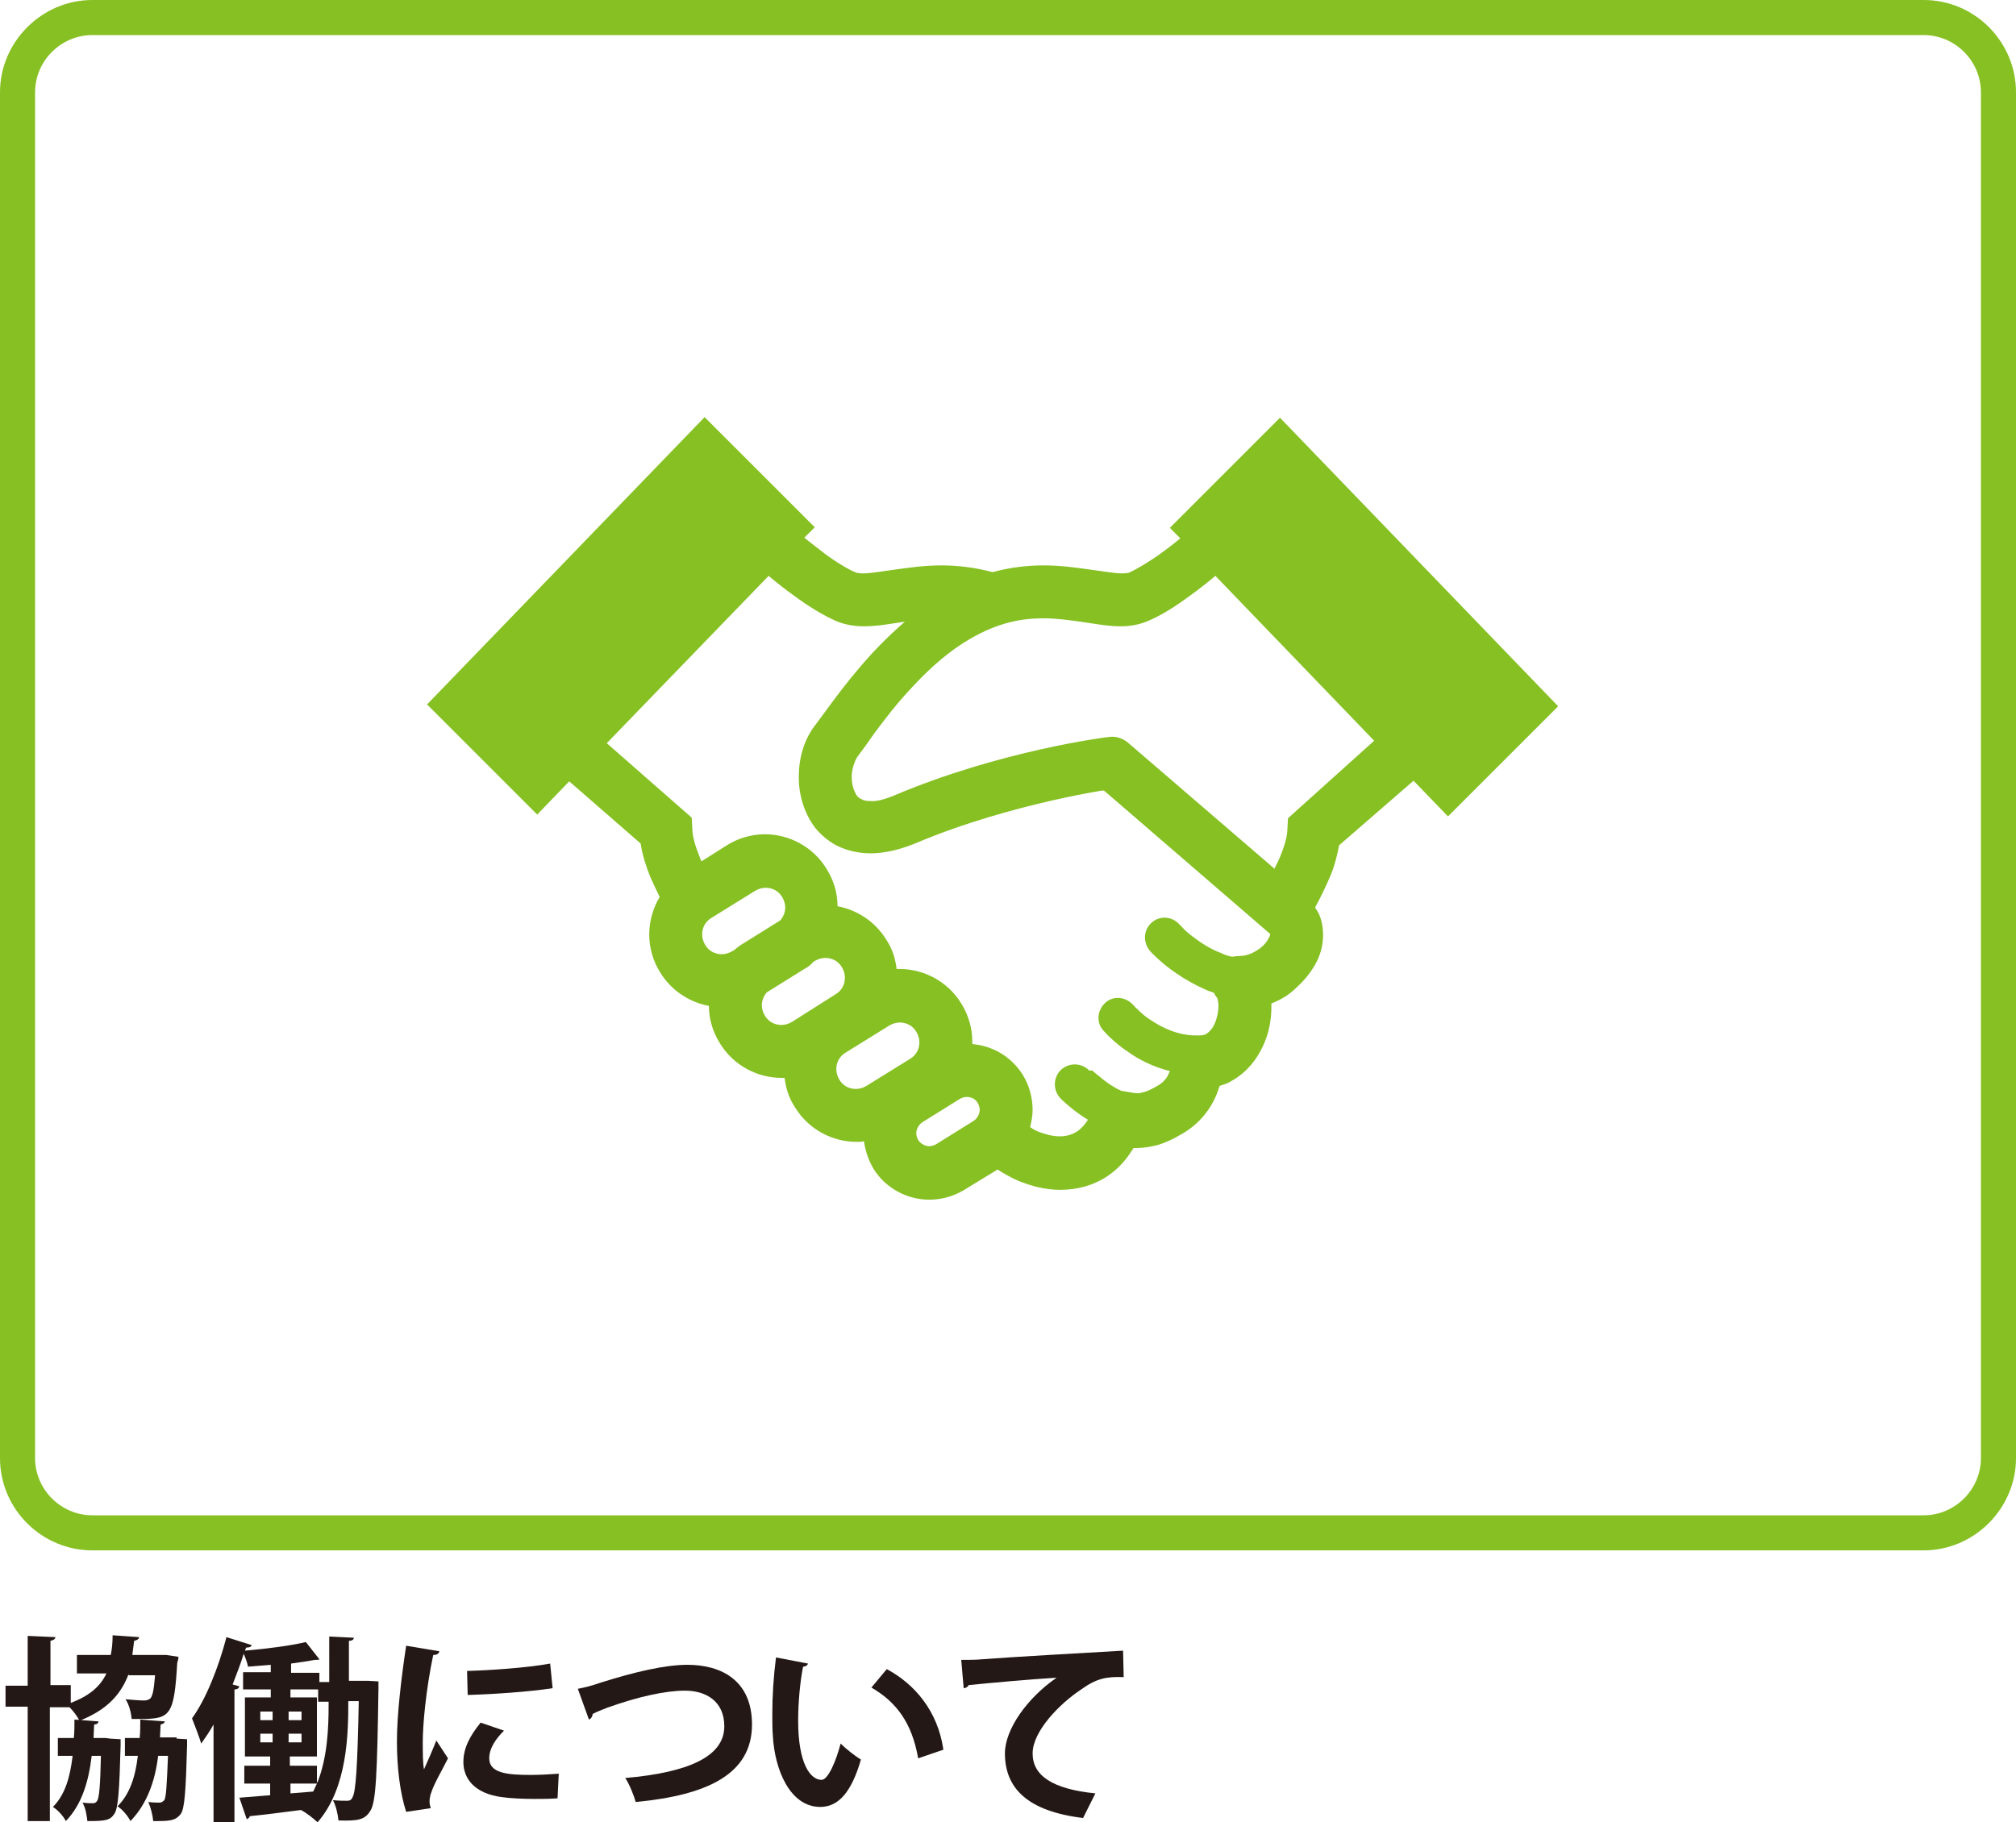
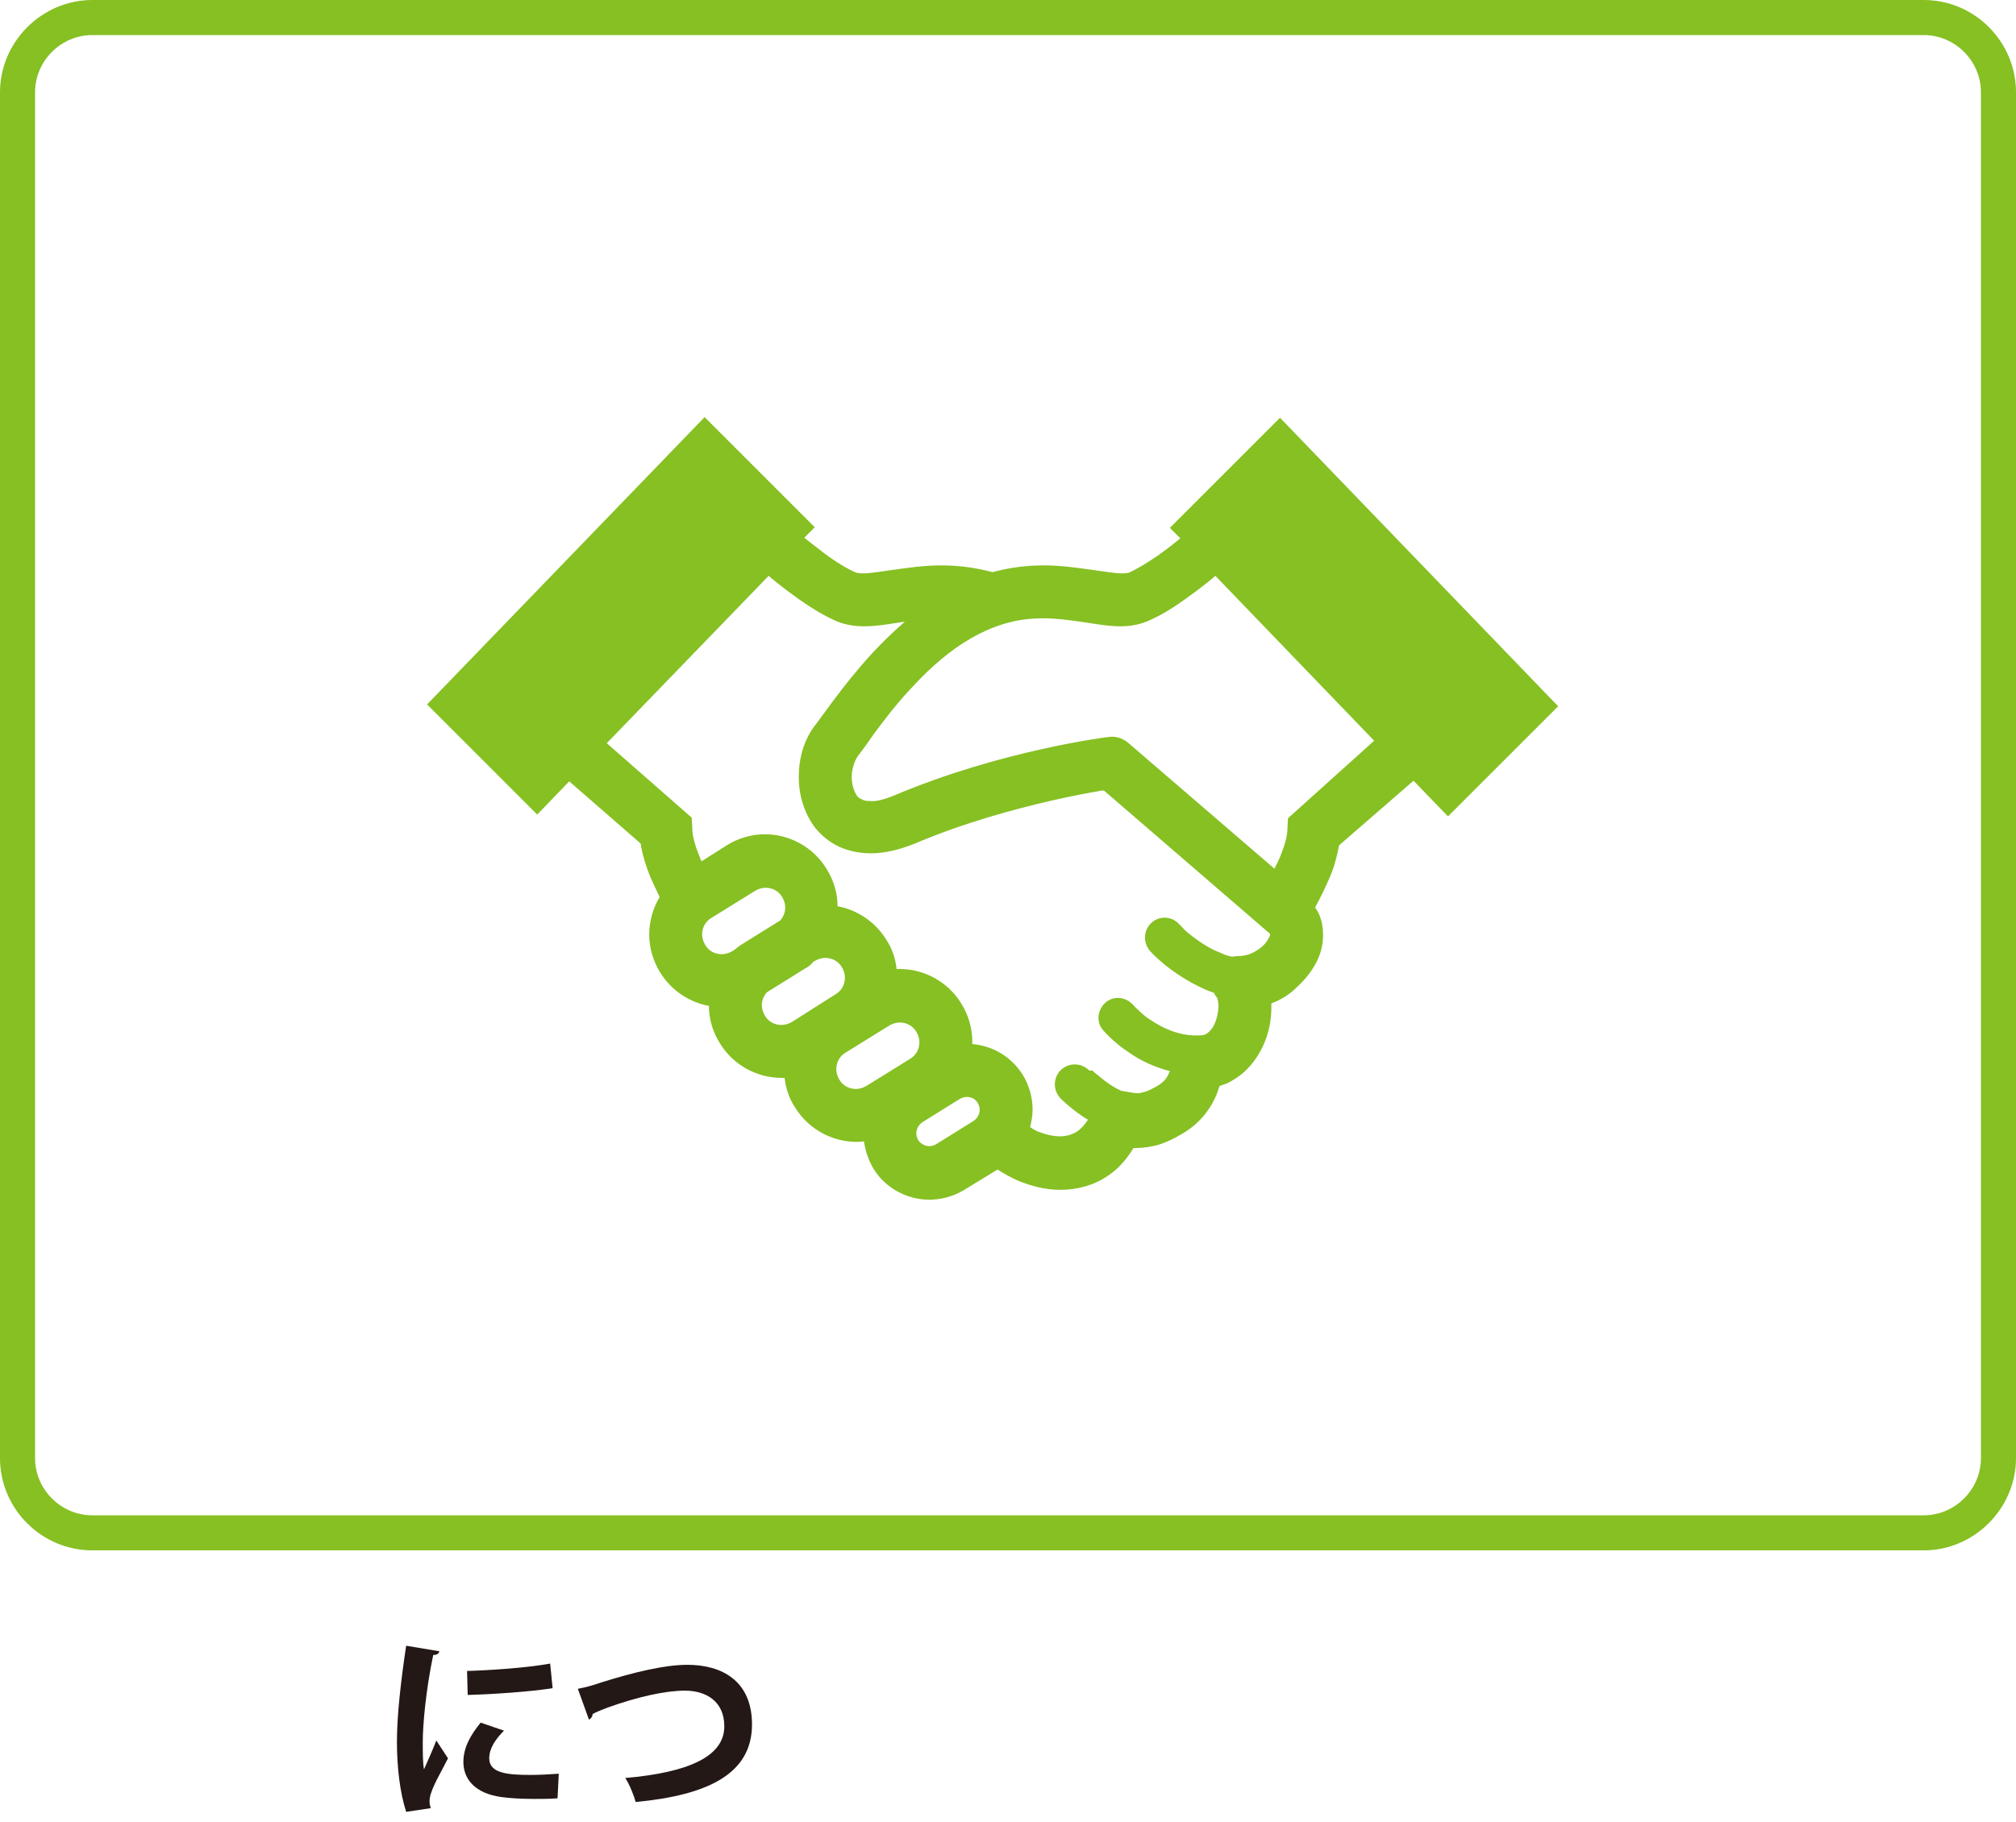
<svg xmlns="http://www.w3.org/2000/svg" version="1.1" id="レイヤー_1" x="0px" y="0px" viewBox="0 0 327.6 296.2" style="enable-background:new 0 0 327.6 296.2;" xml:space="preserve">
  <style type="text/css">
	.st0{fill:#86C023;}
	.st1{fill:#231815;}
</style>
  <g>
    <path class="st0" d="M312.6,5.7c5.1,0,9.3,4.2,9.3,9.3v222c0,5.1-4.2,9.3-9.3,9.3H15c-5.1,0-9.3-4.2-9.3-9.3V15   c0-5.1,4.2-9.3,9.3-9.3H312.6 M312.6,0H15C6.8,0,0,6.8,0,15v222c0,8.3,6.8,15,15,15h297.6c8.2,0,15-6.8,15-15V15   C327.6,6.8,320.9,0,312.6,0L312.6,0z" />
  </g>
  <g>
    <path class="st0" d="M208,67.9l-17.9,17.9l1.7,1.7c-1.2,1-2.4,1.9-3.5,2.7c-1.9,1.3-3.7,2.4-4.9,2.9c-0.1,0-0.4,0.1-1.1,0.1   c-1.1,0-2.8-0.3-5-0.6c-2.2-0.3-4.8-0.7-7.7-0.7c-2.6,0-5.4,0.3-8.3,1.1c-3-0.8-5.8-1.1-8.3-1.1c-2.9,0-5.5,0.4-7.7,0.7   c-2.2,0.3-3.9,0.6-5,0.6c-0.7,0-1-0.1-1.1-0.1c-1.3-0.5-3.3-1.7-5.3-3.2c-1-0.8-2.1-1.6-3.2-2.5l1.7-1.7l-17.9-17.9l-45.1,46.7   l17.9,17.9l5.2-5.4l11.6,10.1c0.3,1.9,0.9,3.8,1.6,5.5c0.5,1.1,1,2.2,1.5,3.2c-1.1,1.8-1.7,4-1.7,6.1c0,2.1,0.6,4.3,1.8,6.2   c1.8,2.9,4.7,4.8,7.9,5.4c0,2.1,0.6,4.2,1.8,6.1c2.2,3.6,6.1,5.6,10,5.6c0.2,0,0.3,0,0.5,0c0.2,1.7,0.7,3.3,1.7,4.8   c2.2,3.6,6.1,5.6,10,5.6c0.4,0,0.8,0,1.2-0.1c0.2,1.5,0.7,3,1.5,4.4c2,3.3,5.6,5.1,9.1,5.1c1.9,0,3.9-0.5,5.7-1.6l5.4-3.3   c1.1,0.7,2.2,1.3,3.3,1.8c2.2,0.9,4.5,1.5,6.9,1.5c2.7,0,5.5-0.7,7.9-2.4c1.6-1.1,2.9-2.6,4-4.4c0.2,0,0.3,0,0.5,0   c1.1,0,2.3-0.2,3.5-0.5c1.2-0.4,2.4-0.9,3.7-1.7c3.1-1.7,4.9-4.3,5.8-6.5c0.2-0.5,0.3-0.9,0.5-1.4c0.7-0.2,1.5-0.5,2.1-0.9   c2.4-1.4,3.9-3.4,4.9-5.5c1-2.1,1.4-4.3,1.4-6.4c0-0.2,0-0.4,0-0.6c1.6-0.6,3-1.5,4.1-2.6c1.2-1.1,2.2-2.3,3-3.7   c0.8-1.4,1.3-3,1.3-4.8c0-1.2-0.2-2.4-0.7-3.5c-0.2-0.4-0.4-0.7-0.6-1c0.9-1.6,1.8-3.5,2.6-5.4c0.6-1.5,1-3.1,1.3-4.7l12.1-10.5   l5.6,5.8l17.9-17.9L208,67.9z M119.2,154.5l-0.2,0.1c-0.5,0.3-1.1,0.5-1.7,0.5c-1.1,0-2.1-0.5-2.7-1.5c-0.3-0.5-0.5-1.1-0.5-1.7   c0-1.1,0.5-2.1,1.5-2.7l7.1-4.4c0.5-0.3,1.1-0.5,1.7-0.5c1.1,0,2.1,0.5,2.7,1.5l3.6-2.3l-3.6,2.3c0.3,0.5,0.5,1.1,0.5,1.7   c0,0.8-0.3,1.5-0.8,2.1l-6.1,3.8C120.2,153.7,119.7,154.1,119.2,154.5z M128.7,166.1c-0.5,0.3-1.1,0.5-1.7,0.5   c-1.1,0-2.1-0.5-2.7-1.5c-0.3-0.5-0.5-1.1-0.5-1.7c0-0.8,0.3-1.5,0.8-2.1l6.1-3.8c0.6-0.3,1.1-0.7,1.5-1.2l0.2-0.1   c0.5-0.3,1.1-0.5,1.7-0.5c1.1,0,2.1,0.5,2.7,1.5c0.3,0.5,0.5,1.1,0.5,1.7c0,1.1-0.5,2.1-1.5,2.7L128.7,166.1z M147.9,172.1   l-7.1,4.4c-0.5,0.3-1.1,0.5-1.7,0.5c-1.1,0-2.1-0.5-2.7-1.5c-0.3-0.5-0.5-1.1-0.5-1.7c0-1.1,0.5-2.1,1.5-2.7l7.1-4.4   c0.5-0.3,1.1-0.5,1.7-0.5c1.1,0,2.1,0.5,2.7,1.5c0.3,0.5,0.5,1.1,0.5,1.7C149.4,170.5,148.9,171.5,147.9,172.1z M158.9,179.3   c0.2,0.4,0.3,0.7,0.3,1.1c0,0.7-0.4,1.4-1,1.8l-6.1,3.8c-0.4,0.2-0.7,0.3-1.1,0.3c-0.7,0-1.4-0.4-1.8-1c-0.2-0.4-0.3-0.7-0.3-1.1   c0-0.7,0.4-1.4,1-1.8h0l6.1-3.8c0.4-0.2,0.7-0.3,1.1-0.3C157.8,178.3,158.5,178.6,158.9,179.3l3.6-2.3L158.9,179.3z M206.1,152.6   c-0.3,0.6-1,1.4-1.9,1.9c-0.9,0.6-1.9,0.9-3,0.9c-0.4,0-0.7,0.1-1,0.1c-0.6-0.1-1.2-0.3-1.8-0.6c-1.9-0.7-3.6-1.9-4.9-2.9   c-0.6-0.5-1.1-0.9-1.4-1.3l-0.4-0.4l-0.1-0.1l0,0h0c-1.2-1.3-3.2-1.4-4.5-0.2c-1.3,1.2-1.4,3.2-0.2,4.6c0.1,0.1,1.7,1.9,4.4,3.7   c1.3,0.9,2.9,1.8,4.7,2.6c0.4,0.2,0.9,0.3,1.3,0.5c0.1,0.3,0.3,0.6,0.5,0.8l0,0c0,0,0.2,0.6,0.2,1.3c0,1.2-0.4,2.7-1,3.6   c-0.3,0.4-0.6,0.7-0.9,0.9c-0.3,0.2-0.6,0.3-1.2,0.3l-0.2,0c-0.1,0-0.2,0-0.4,0c0,0,0,0,0,0c-2.8,0-5.4-1.2-7.3-2.5   c-1-0.6-1.7-1.3-2.2-1.8c-0.3-0.2-0.4-0.4-0.6-0.6l-0.1-0.1l0,0h0c-1.2-1.3-3.2-1.5-4.5-0.3c-1.3,1.2-1.5,3.2-0.3,4.5l0,0   c0.1,0.1,1.6,1.9,4.2,3.6c1.7,1.2,3.9,2.3,6.6,3c0,0.1,0,0.2-0.1,0.2c-0.3,0.8-0.8,1.6-2.1,2.3c-0.9,0.5-1.5,0.8-2,0.9   c-0.4,0.1-0.7,0.2-1,0.2c-0.4,0-1-0.1-2.1-0.3c-0.2,0-0.4-0.1-0.6-0.1c-0.1,0-0.1-0.1-0.2-0.1c-1.1-0.5-2.4-1.4-3.3-2.2   c-0.5-0.4-0.9-0.7-1.2-1L177,174l-0.1-0.1l0,0c-1.3-1.2-3.3-1.2-4.6,0.1c-1.2,1.3-1.2,3.3,0.1,4.6c0.1,0.1,1.4,1.4,3.3,2.7   c0.3,0.2,0.7,0.5,1.1,0.7c-0.5,0.8-1.1,1.4-1.6,1.8c-0.9,0.6-1.8,0.9-3,0.9c-1.1,0-2.3-0.3-3.6-0.8c-0.4-0.2-0.8-0.4-1.2-0.7   c0.2-0.9,0.4-1.8,0.4-2.8c0-1.9-0.5-3.9-1.6-5.7c-1.9-3-4.9-4.7-8.2-5c0-0.1,0-0.2,0-0.4c0-2.1-0.6-4.3-1.8-6.2v0   c-2.2-3.6-6.1-5.6-10-5.6c-0.2,0-0.3,0-0.5,0c-0.2-1.7-0.7-3.3-1.7-4.8h0c-1.8-2.9-4.7-4.8-7.9-5.4c0-2.1-0.6-4.2-1.8-6.1h0   c-2.2-3.6-6.1-5.6-10-5.6c-2.1,0-4.3,0.6-6.2,1.8l-4.1,2.6c-0.1-0.2-0.2-0.4-0.3-0.7c-0.7-1.7-1.2-3.4-1.2-4.6l-0.1-1.8l-13.8-12.1   l26.3-27.2c1.3,1.1,2.7,2.2,4.1,3.2c2.3,1.7,4.7,3.2,7,4.2c1.5,0.6,3,0.8,4.4,0.8c2.2,0,4.2-0.4,6.3-0.7c0.1,0,0.3,0,0.4-0.1   c-2.9,2.5-5.4,5.1-7.5,7.6c-1.8,2.1-3.3,4.1-4.5,5.7c-1.2,1.6-2.1,2.9-2.5,3.4c-2,2.5-2.8,5.6-2.8,8.6c0,2.8,0.8,5.8,2.7,8.3   c1,1.2,2.3,2.3,3.8,3c1.5,0.7,3.3,1.1,5.2,1.1c2.3,0,4.7-0.6,7.2-1.6c8-3.4,16.2-5.6,22.3-7c3.1-0.7,5.7-1.2,7.5-1.5   c0.3-0.1,0.6-0.1,0.9-0.1l27,23.3l0,0l0,0C206.4,152,206.3,152.3,206.1,152.6z M209.3,133l-0.1,1.8c0,1-0.4,2.5-1,4   c-0.3,0.8-0.7,1.6-1.1,2.4l-23.7-20.4c-0.9-0.8-2.1-1.2-3.3-1c-0.2,0-17.6,2.2-34.8,9.5c-1.7,0.7-3,1-3.9,0.9   c-0.7,0-1.1-0.1-1.4-0.3c-0.5-0.2-0.8-0.5-1.1-1.2c-0.3-0.6-0.5-1.5-0.5-2.4c0-1.3,0.5-2.7,1-3.4c0.7-0.9,1.5-2,2.6-3.6   c1.7-2.3,3.9-5.2,6.6-8c2.7-2.9,5.8-5.6,9.1-7.5c4.5-2.6,8.3-3.3,11.8-3.3c2.2,0,4.3,0.3,6.4,0.6c2.1,0.3,4.1,0.7,6.2,0.7   c1.4,0,2.8-0.2,4.3-0.8l0,0c2.4-1,4.7-2.5,7-4.2c1.4-1,2.8-2.1,4.1-3.2l25.8,26.8L209.3,133z" />
  </g>
  <g>
-     <path class="st1" d="M20.9,272.1c-1.2,3.2-3.4,5.8-8,7.6c-0.3-0.7-1-1.6-1.6-2.2H8.1V296H4.5v-18.6H0.9V274h3.6v-8.1l4.5,0.2   c0,0.3-0.3,0.5-0.8,0.6v7.2h3.3v2.9c3.1-1.2,4.8-2.7,5.8-4.8h-4.8v-3H18c0.2-1,0.3-2,0.3-3.2l4.3,0.3c0,0.3-0.3,0.5-0.8,0.6   c-0.1,0.8-0.2,1.5-0.3,2.3h4.7L27,269l2,0.3c0,0.3-0.1,0.7-0.2,1c-0.5,8.5-1.1,9.1-5.9,9.1c-0.5,0-1,0-1.5,0c-0.1-1-0.4-2.3-1-3.2   c1.2,0.1,2.4,0.2,3,0.2c0.4,0,0.7-0.1,1-0.3c0.4-0.4,0.6-1.4,0.8-3.8H20.9z M17.9,282.6l1.7,0.1c0,0.3,0,0.7,0,1   c-0.2,7.4-0.4,10.2-1,11.1c-0.7,1.1-1.5,1.2-4.4,1.2c-0.1-0.9-0.3-2.2-0.8-3c0.8,0.1,1.3,0.1,1.7,0.1c0.3,0,0.5-0.1,0.7-0.4   c0.3-0.5,0.5-2.3,0.6-7.3h-1.5c-0.5,4.2-1.6,7.9-4.2,10.6c-0.4-0.8-1.3-1.8-2.1-2.3c2-2,2.8-4.9,3.2-8.3H9.4v-2.9H12   c0.1-1,0.1-2,0.1-3l3.9,0.3c0,0.3-0.3,0.5-0.7,0.5l-0.1,2.2h2L17.9,282.6z M28.7,282.6l1.7,0.1c0,0.3,0,0.7,0,1   c-0.2,7.4-0.4,10.2-1,11.1c-0.9,1.2-1.9,1.2-4.5,1.2c-0.1-1-0.4-2.2-0.8-3.1c0.8,0.1,1.4,0.1,1.8,0.1c0.3,0,0.5-0.1,0.8-0.4   c0.3-0.5,0.4-2.3,0.6-7.2h-1.6c-0.5,4.1-1.8,7.8-4.5,10.6c-0.4-0.8-1.3-1.9-2.1-2.4c2-2,2.9-4.8,3.3-8.2h-2.1v-2.9h2.4   c0.1-1,0.1-2,0.1-3l4,0.3c-0.1,0.3-0.3,0.4-0.7,0.5l-0.1,2.1H28.7z" />
-     <path class="st1" d="M59.8,273.2l1.7,0.1c0,0.3,0,0.7,0,1.1c-0.2,13.8-0.4,18.5-1.3,19.9c-0.9,1.5-2,1.7-5.2,1.6   c-0.1-1-0.4-2.4-0.9-3.3c1,0.1,1.8,0.1,2.3,0.1c0.4,0,0.7-0.1,0.9-0.6c0.5-0.9,0.8-4.7,1-15.6h-1.7c0,5.2-0.1,14.1-5,19.7   c-0.6-0.6-1.9-1.6-2.7-2v0c-3.1,0.4-6.2,0.8-8.3,1c-0.1,0.3-0.3,0.4-0.5,0.5l-1.2-3.5l5-0.4v-1.9h-4.2V287h4.2v-1.5h-4.1v-9.6H44   v-1.3h-4.5v-2.8H44v-1.2c-1.2,0.1-2.5,0.2-3.7,0.3c-0.1-0.6-0.4-1.4-0.7-2.1c-0.5,1.7-1.2,3.4-1.8,5l1.1,0.3   c-0.1,0.3-0.3,0.5-0.8,0.5v21.6h-3.4v-15.9c-0.6,1.1-1.3,2.1-2,3.1c-0.3-1-1.1-3.1-1.5-4.1c2.2-3,4.3-8.2,5.6-13.2l4.1,1.3   c-0.1,0.3-0.4,0.4-0.9,0.4l-0.2,0.5c3.5-0.3,7.4-0.8,9.9-1.4l2.2,2.8c-0.1,0.1-0.2,0.1-0.7,0.1c-1.1,0.2-2.5,0.4-3.9,0.6v1.5h4.6   v1.5h1.6V266l4,0.2c0,0.3-0.3,0.5-0.8,0.5v6.5H59.8z M42.3,278.2v1.4h2v-1.4H42.3z M42.3,281.8v1.4h2v-1.4H42.3z M46.9,279.6H49   v-1.4h-2.1V279.6z M46.9,283.2H49v-1.4h-2.1V283.2z M51.6,289.7c1.6-4.1,1.8-8.8,1.8-12.5v-0.6h-1.7v-2h-4.5v1.3h4.3v9.6h-4.4v1.5   h4.4V289.7z M47.2,291.5l3.7-0.3c0.2-0.4,0.4-0.9,0.6-1.3h-4.3V291.5z" />
    <path class="st1" d="M71.4,268.4c-0.1,0.4-0.4,0.6-1,0.6c-1.2,5.7-1.7,11.4-1.7,14.1c0,1.8,0,3.4,0.2,4.5c0.4-0.9,1.6-3.6,2-4.7   l1.9,2.9c-1.1,2.2-2.2,4-2.7,5.5c-0.2,0.5-0.3,1.1-0.3,1.5c0,0.4,0.1,0.8,0.2,1.1l-4,0.6c-1-3.1-1.5-7.2-1.5-11.4   c0-4.4,0.7-10.3,1.5-15.6L71.4,268.4z M90.6,292.3c-1.2,0.1-2.5,0.1-3.7,0.1c-2,0-4-0.1-5.4-0.3c-4.4-0.6-6.2-3-6.2-5.7   c0-2.3,1.1-4.3,2.8-6.4l3.8,1.3c-1.4,1.4-2.4,2.9-2.4,4.5c0,2.4,2.9,2.7,6.7,2.7c1.5,0,3.2-0.1,4.6-0.2L90.6,292.3z M75.9,271.6   c3.6-0.1,9.7-0.5,13.5-1.2l0.4,4c-3.8,0.6-10,1-13.8,1.1L75.9,271.6z" />
    <path class="st1" d="M93.9,274.5c1-0.2,2-0.4,3.7-1c5.4-1.7,10.4-2.9,14.1-2.9c5.6,0,10.5,2.6,10.5,9.7c0,8.1-7.3,11.5-18.9,12.6   c-0.2-0.8-1-2.9-1.7-3.9c10.3-0.9,16.1-3.5,16.1-8.4c0-4.1-3-5.8-6.4-5.8c-3.2,0-7.7,1-12.7,2.8c-0.7,0.3-1.6,0.6-2.3,1   c0,0.4-0.3,0.8-0.6,0.9L93.9,274.5z" />
-     <path class="st1" d="M131.3,270.4c-0.1,0.3-0.4,0.5-0.8,0.5c-0.5,2.5-0.8,5.9-0.8,8.8c0,7,2,9.6,3.8,9.6c1.1,0,2.4-3.2,3.1-5.9   c0.8,0.8,2.3,2,3.3,2.6c-1.5,5.2-3.6,7.7-6.6,7.7c-5,0-7.4-6.2-7.7-11.4c-0.1-1.2-0.1-2.4-0.1-3.7c0-2.9,0.2-6.1,0.6-9.2   L131.3,270.4z M149.2,285.8c-1-5.8-3.6-9.2-7.6-11.5l2.5-3c4.5,2.4,8.3,6.8,9.2,13.1L149.2,285.8z" />
-     <path class="st1" d="M156.2,269.8c1,0,2.5,0,3.4-0.1c3.7-0.3,17.5-1.1,22.9-1.4l0.1,4.3c-2.8-0.1-4.4,0.2-6.9,2   c-3.5,2.3-7.9,6.8-7.9,10.4c0,3.6,3.2,5.8,10.2,6.5l-2,4c-9.1-1.1-12.7-4.9-12.7-10.5c0-3.9,3.6-9,8.4-12.3   c-3.7,0.2-11.4,0.9-14.3,1.2c-0.1,0.3-0.5,0.5-0.8,0.5L156.2,269.8z" />
  </g>
</svg>